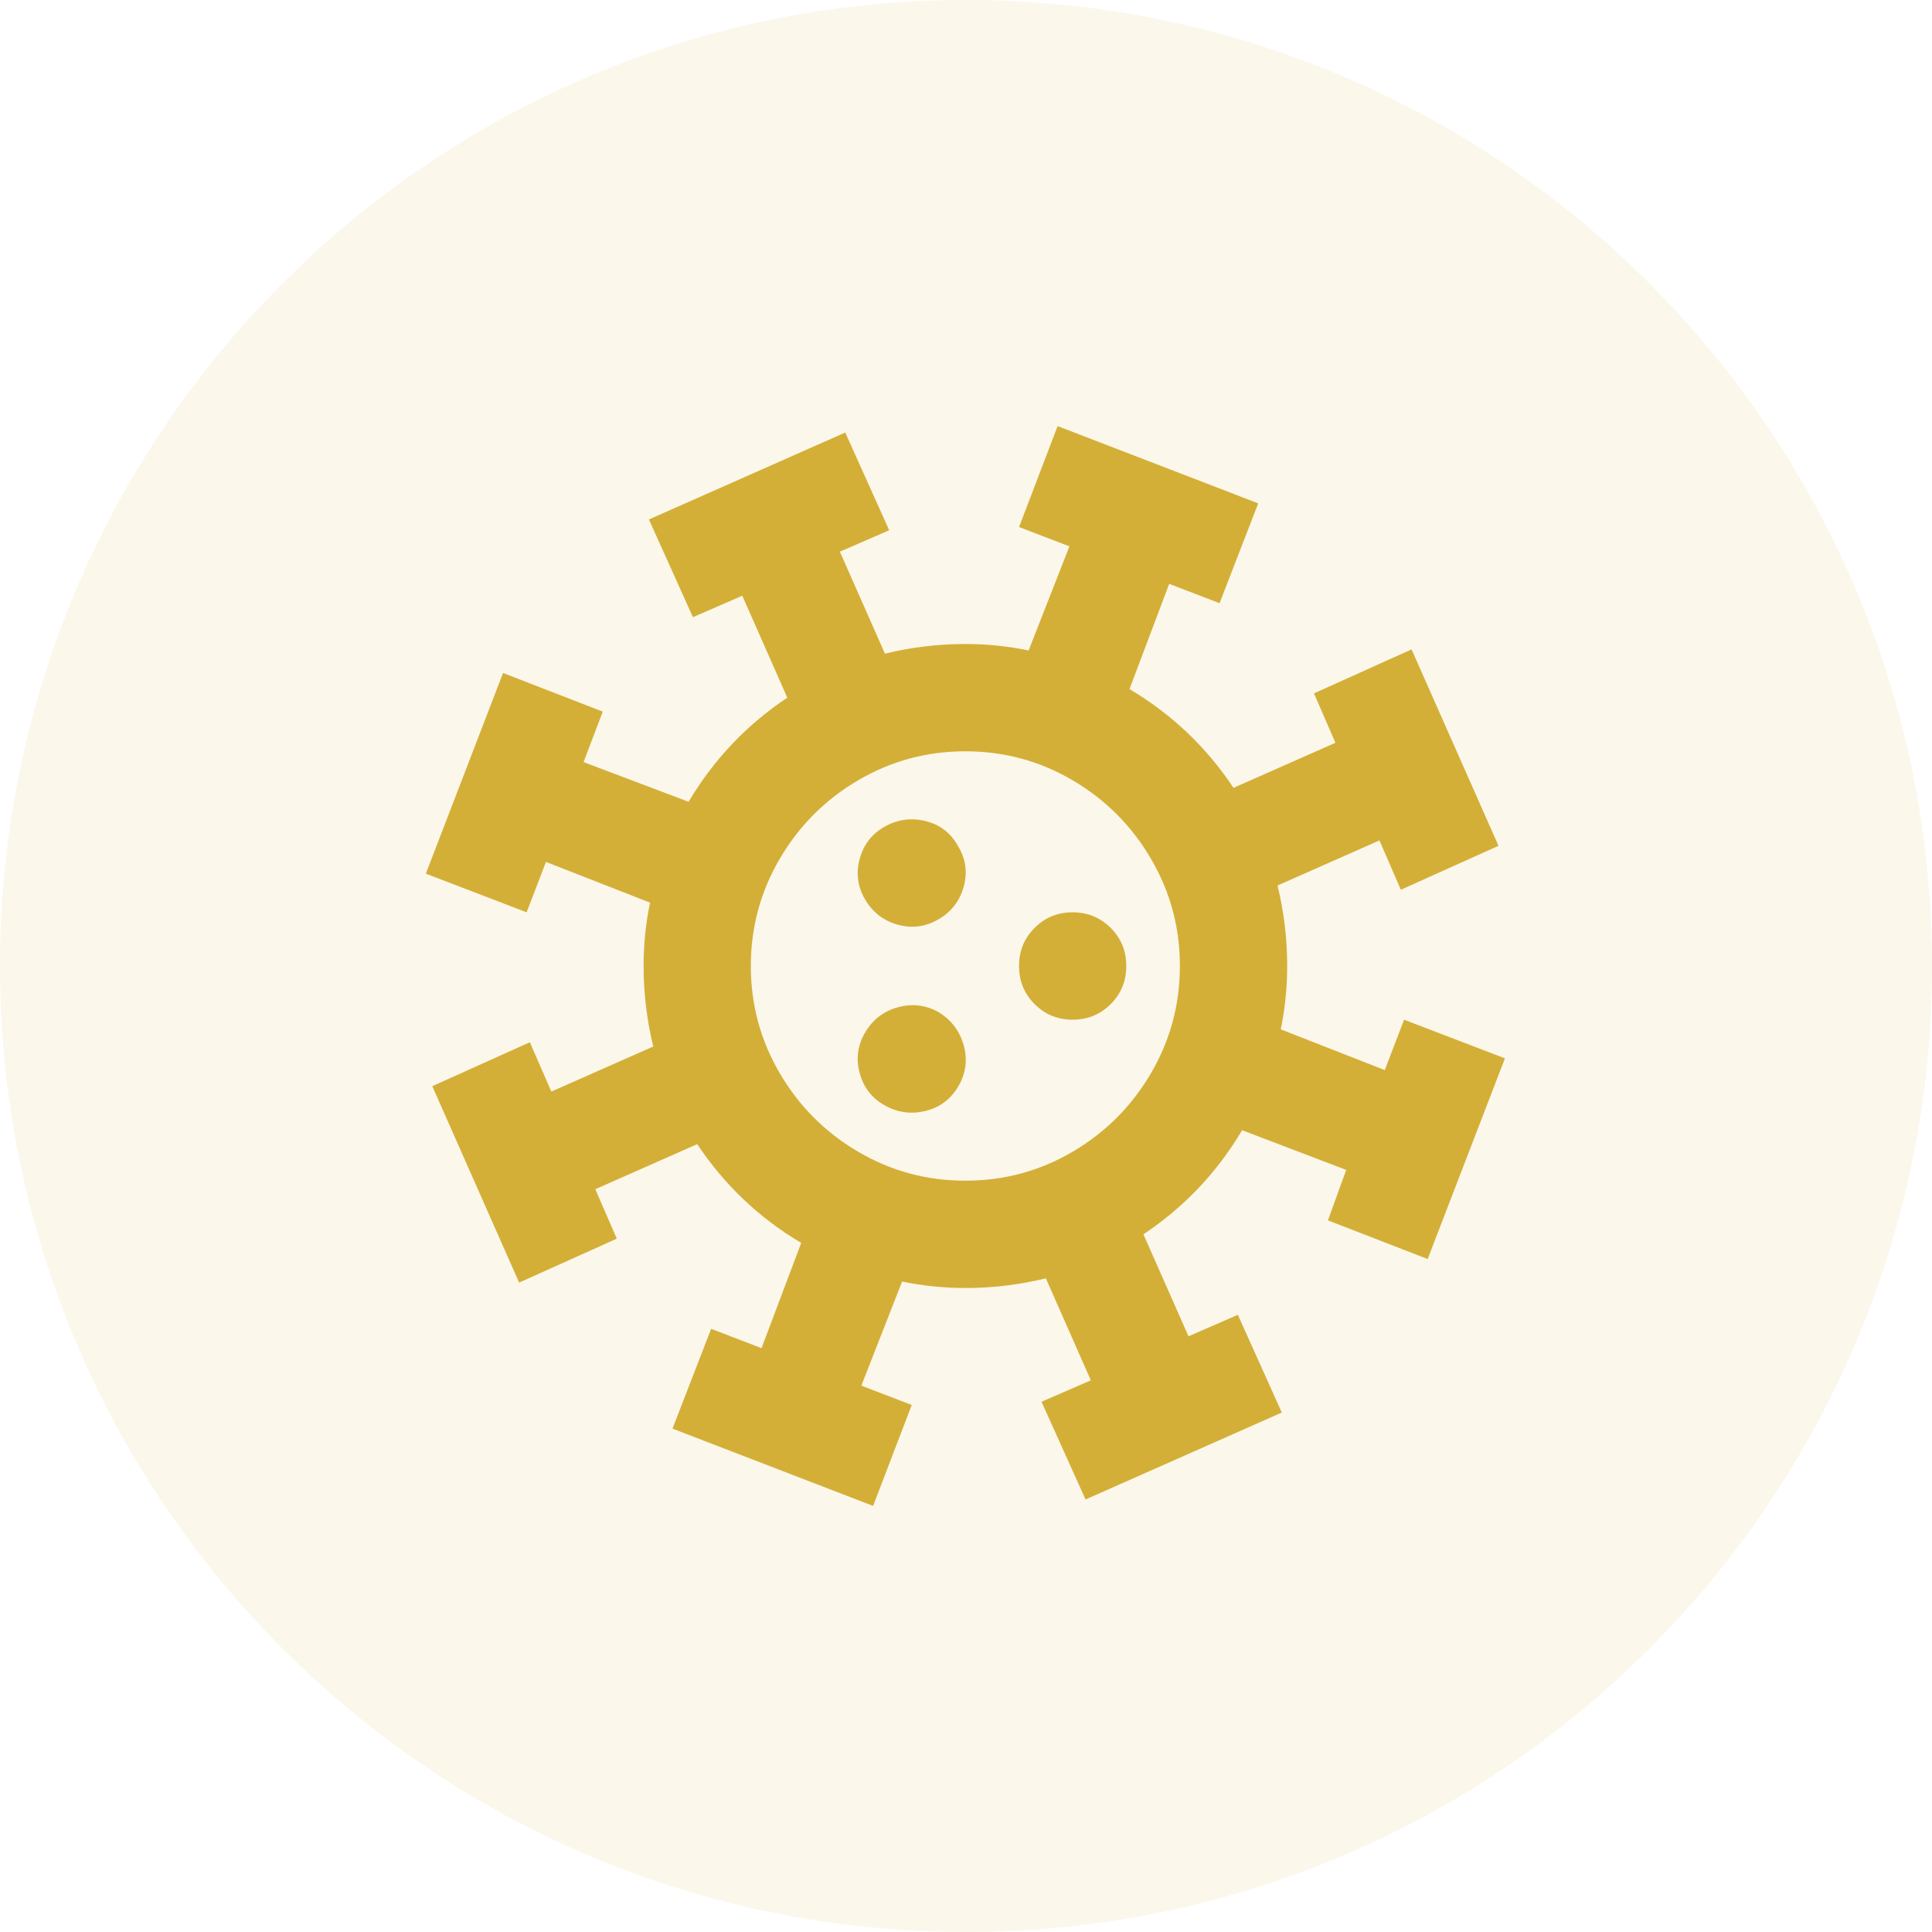
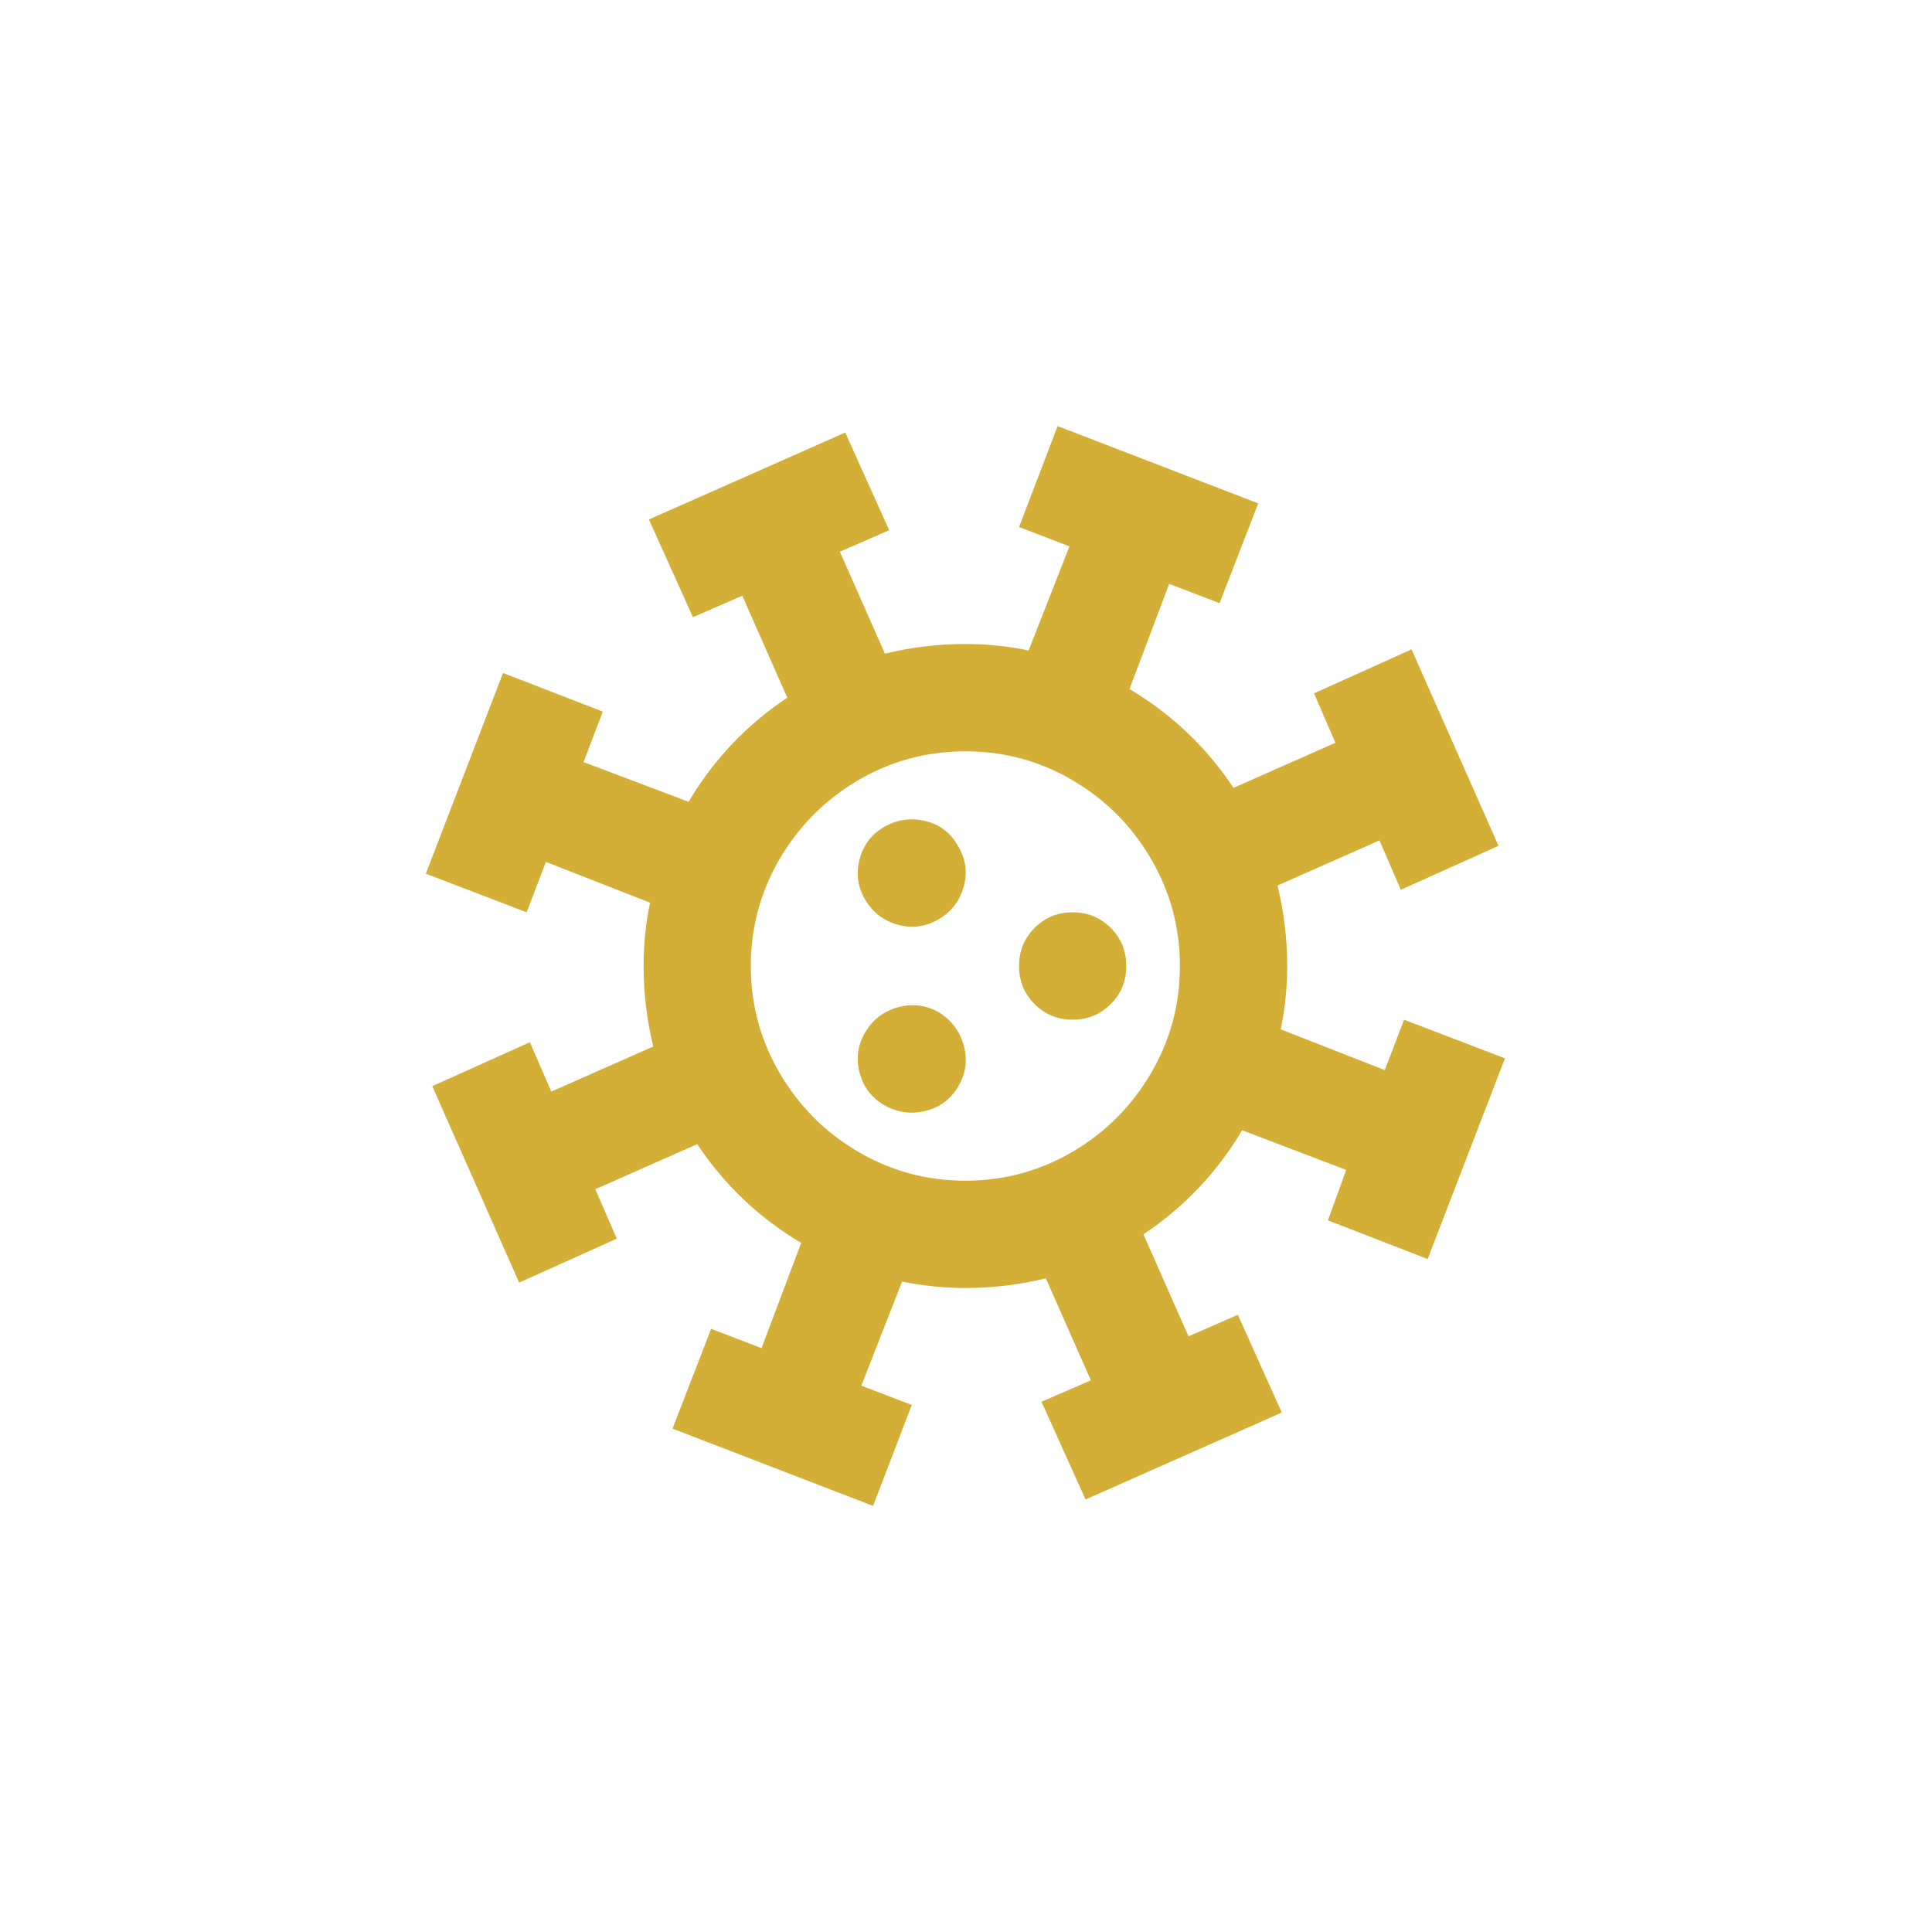
<svg xmlns="http://www.w3.org/2000/svg" width="24" height="24" viewBox="0 0 24 24" fill="none">
-   <path d="M0 12C0 5.373 5.373 0 12 0C18.627 0 24 5.373 24 12C24 18.627 18.627 24 12 24C5.373 24 0 18.627 0 12Z" fill="#D4AF37" fill-opacity="0.1" />
  <path d="M13.138 5.293L15.63 6.253L15.15 7.493L14.524 7.253L14.031 8.56C14.555 8.871 14.986 9.28 15.323 9.787L16.589 9.227L16.323 8.613L17.535 8.067L18.615 10.507L17.402 11.053L17.136 10.44L15.87 11C15.95 11.329 15.99 11.662 15.99 12C15.99 12.267 15.963 12.529 15.91 12.787L17.202 13.293L17.442 12.667L18.695 13.147L17.735 15.64L16.496 15.16L16.723 14.533L15.43 14.04C15.119 14.564 14.71 14.996 14.204 15.333L14.764 16.6L15.377 16.333L15.923 17.547L13.485 18.627L12.938 17.413L13.551 17.147L12.992 15.88C12.663 15.96 12.33 16 11.992 16C11.726 16 11.464 15.973 11.206 15.92L10.7 17.213L11.326 17.453L10.846 18.707L8.354 17.747L8.834 16.507L9.46 16.747L9.953 15.44C9.429 15.129 8.999 14.72 8.661 14.213L7.395 14.773L7.662 15.387L6.449 15.933L5.37 13.493L6.582 12.947L6.849 13.56L8.115 13C8.035 12.671 7.995 12.338 7.995 12C7.995 11.733 8.021 11.471 8.075 11.213L6.782 10.707L6.542 11.333L5.29 10.853L6.249 8.36L7.488 8.84L7.249 9.467L8.554 9.96C8.865 9.436 9.274 9.004 9.78 8.667L9.221 7.4L8.608 7.667L8.061 6.453L10.5 5.373L11.046 6.587L10.433 6.853L10.993 8.12C11.322 8.04 11.655 8 11.992 8C12.259 8 12.521 8.027 12.778 8.08L13.285 6.787L12.659 6.547L13.138 5.293ZM11.992 9.333C11.512 9.333 11.068 9.453 10.66 9.693C10.251 9.933 9.927 10.258 9.687 10.667C9.447 11.076 9.327 11.52 9.327 12C9.327 12.48 9.447 12.924 9.687 13.333C9.927 13.742 10.251 14.067 10.66 14.307C11.068 14.547 11.512 14.667 11.992 14.667C12.472 14.667 12.916 14.547 13.325 14.307C13.733 14.067 14.058 13.742 14.297 13.333C14.537 12.924 14.657 12.48 14.657 12C14.657 11.52 14.537 11.076 14.297 10.667C14.058 10.258 13.733 9.933 13.325 9.693C12.916 9.453 12.472 9.333 11.992 9.333ZM11.659 12.573C11.819 12.671 11.923 12.809 11.972 12.987C12.021 13.164 11.999 13.333 11.906 13.493C11.812 13.653 11.677 13.756 11.499 13.8C11.322 13.844 11.153 13.822 10.993 13.733C10.833 13.644 10.729 13.511 10.68 13.333C10.631 13.156 10.653 12.987 10.746 12.827C10.84 12.667 10.975 12.562 11.153 12.513C11.33 12.464 11.499 12.484 11.659 12.573ZM13.325 11.333C13.511 11.333 13.669 11.398 13.798 11.527C13.927 11.656 13.991 11.813 13.991 12C13.991 12.187 13.927 12.344 13.798 12.473C13.669 12.602 13.511 12.667 13.325 12.667C13.138 12.667 12.98 12.602 12.852 12.473C12.723 12.344 12.659 12.187 12.659 12C12.659 11.813 12.723 11.656 12.852 11.527C12.98 11.398 13.138 11.333 13.325 11.333ZM11.899 10.507C11.997 10.667 12.021 10.836 11.972 11.013C11.923 11.191 11.819 11.327 11.659 11.42C11.499 11.513 11.33 11.536 11.153 11.487C10.975 11.438 10.84 11.333 10.746 11.173C10.653 11.013 10.631 10.844 10.68 10.667C10.729 10.489 10.833 10.356 10.993 10.267C11.153 10.178 11.322 10.156 11.499 10.2C11.677 10.244 11.81 10.347 11.899 10.507Z" fill="#D4AF37" />
</svg>